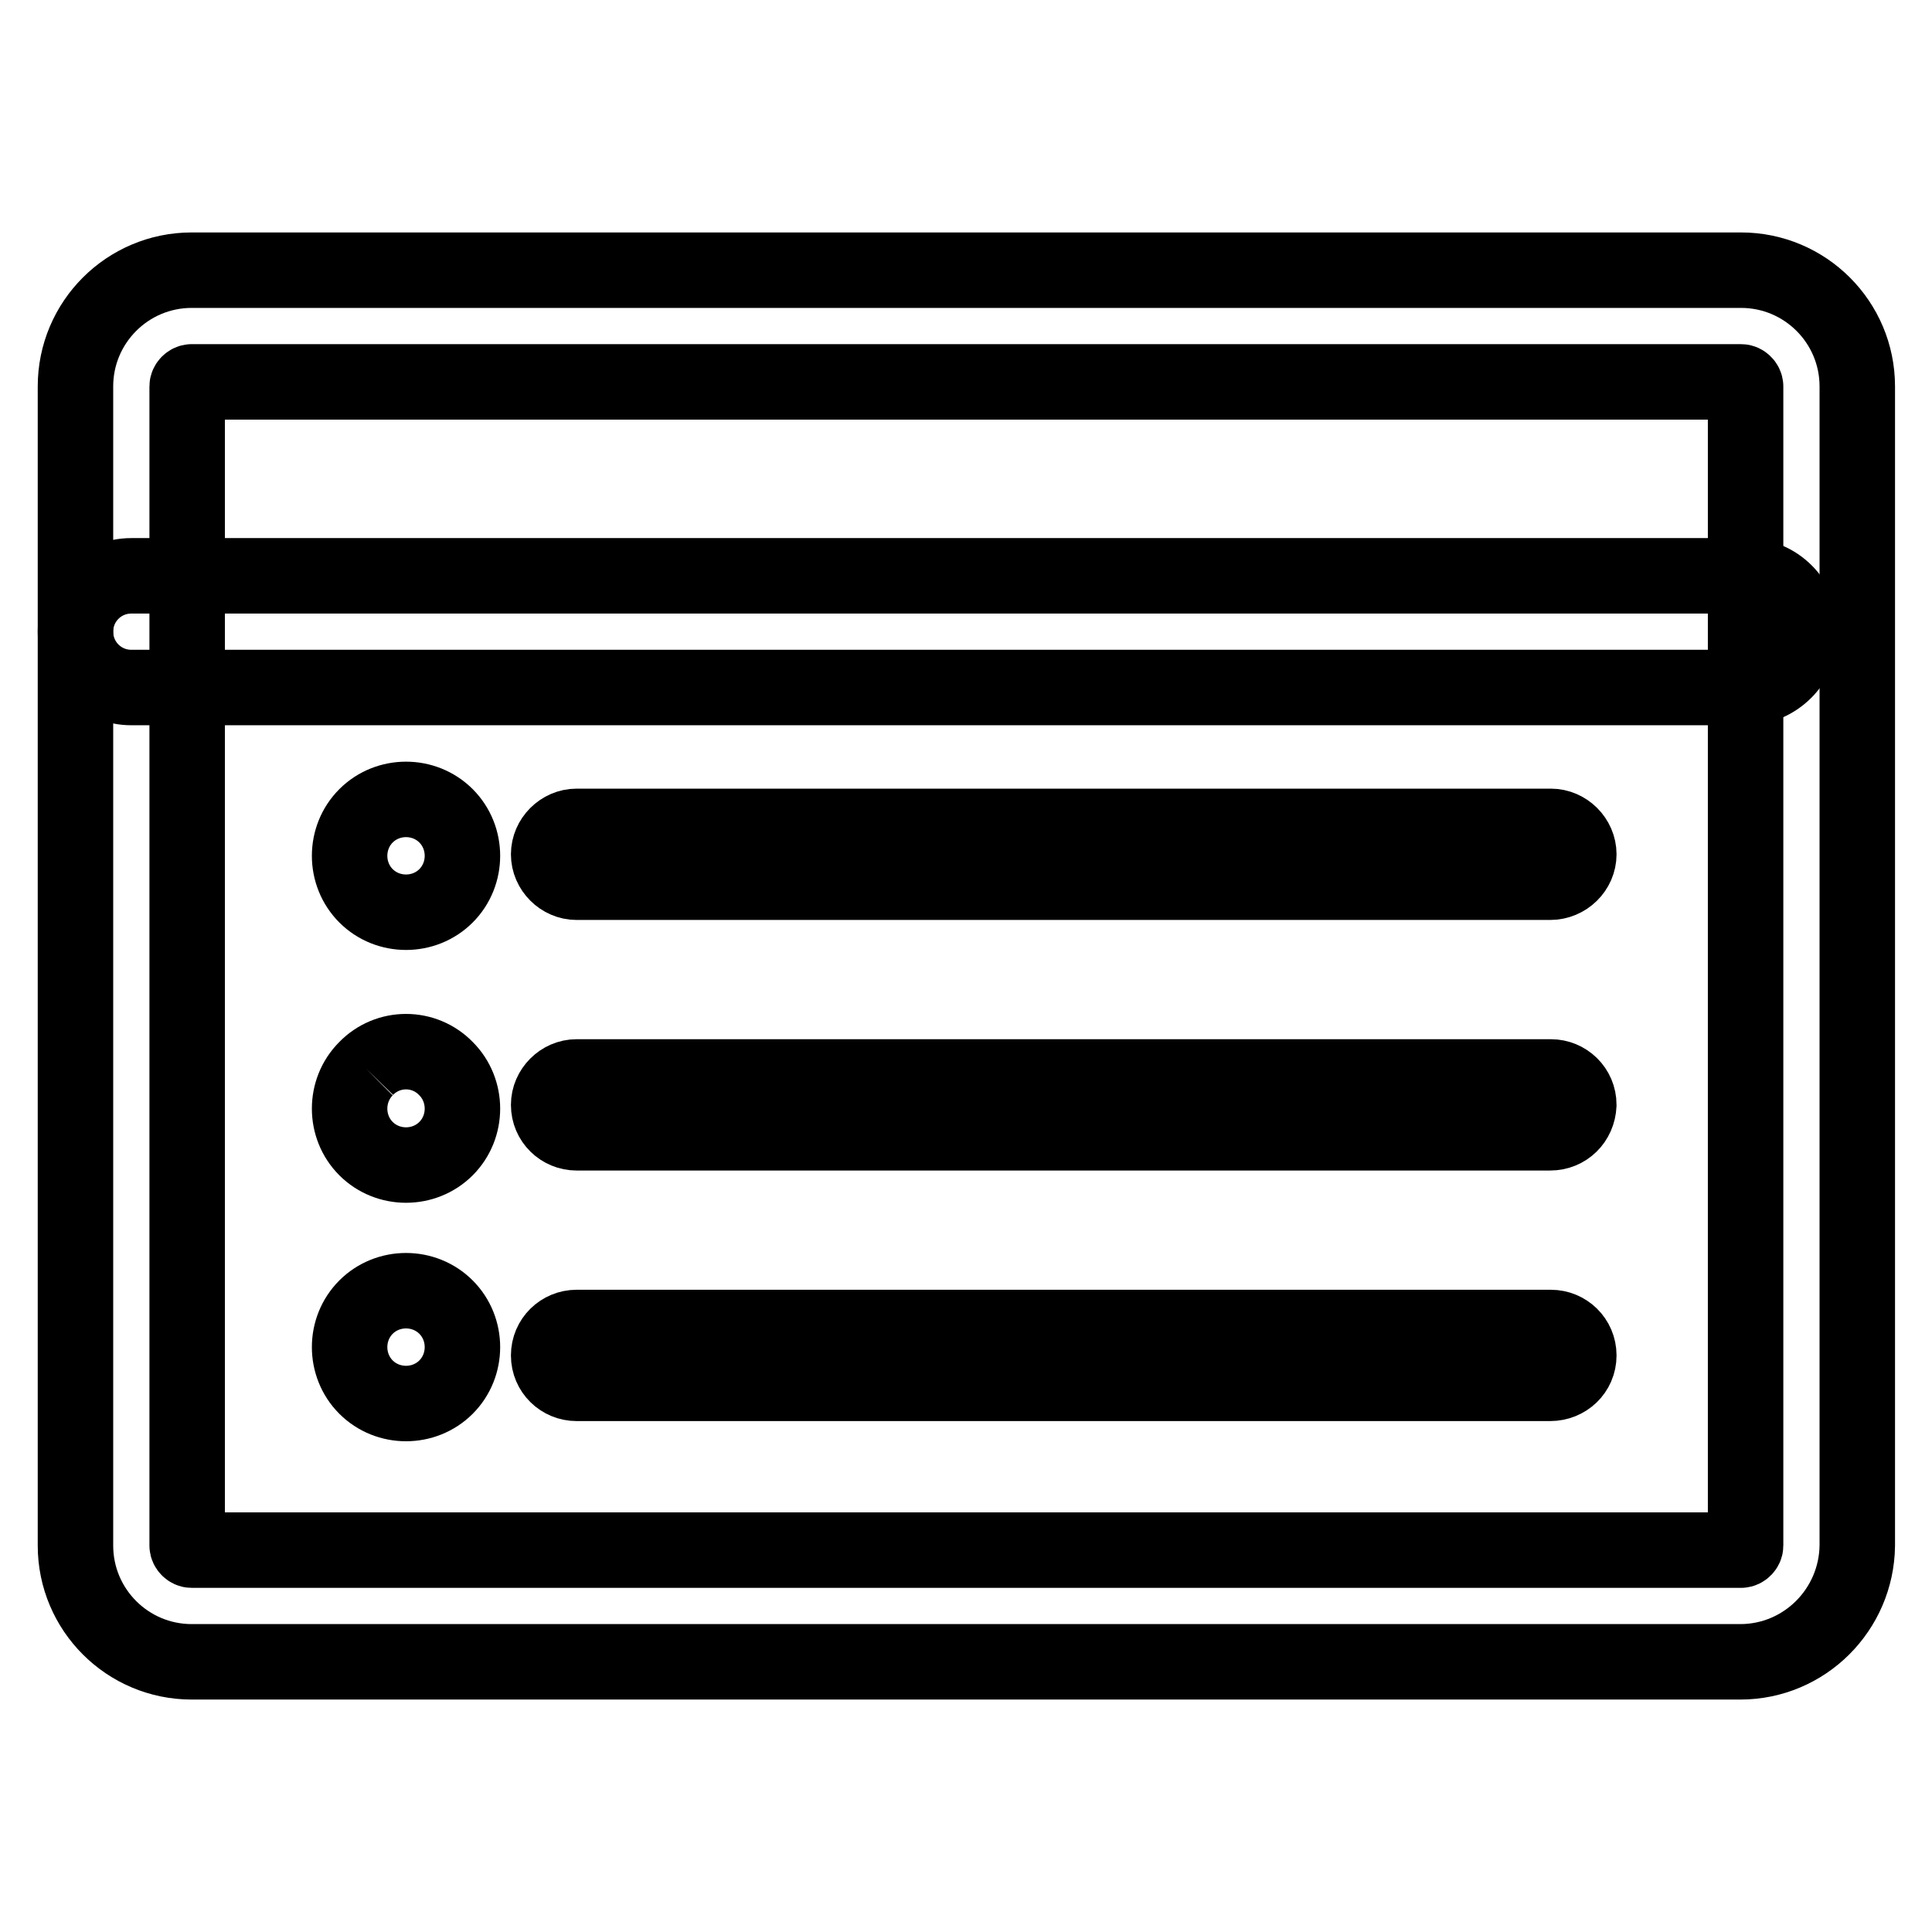
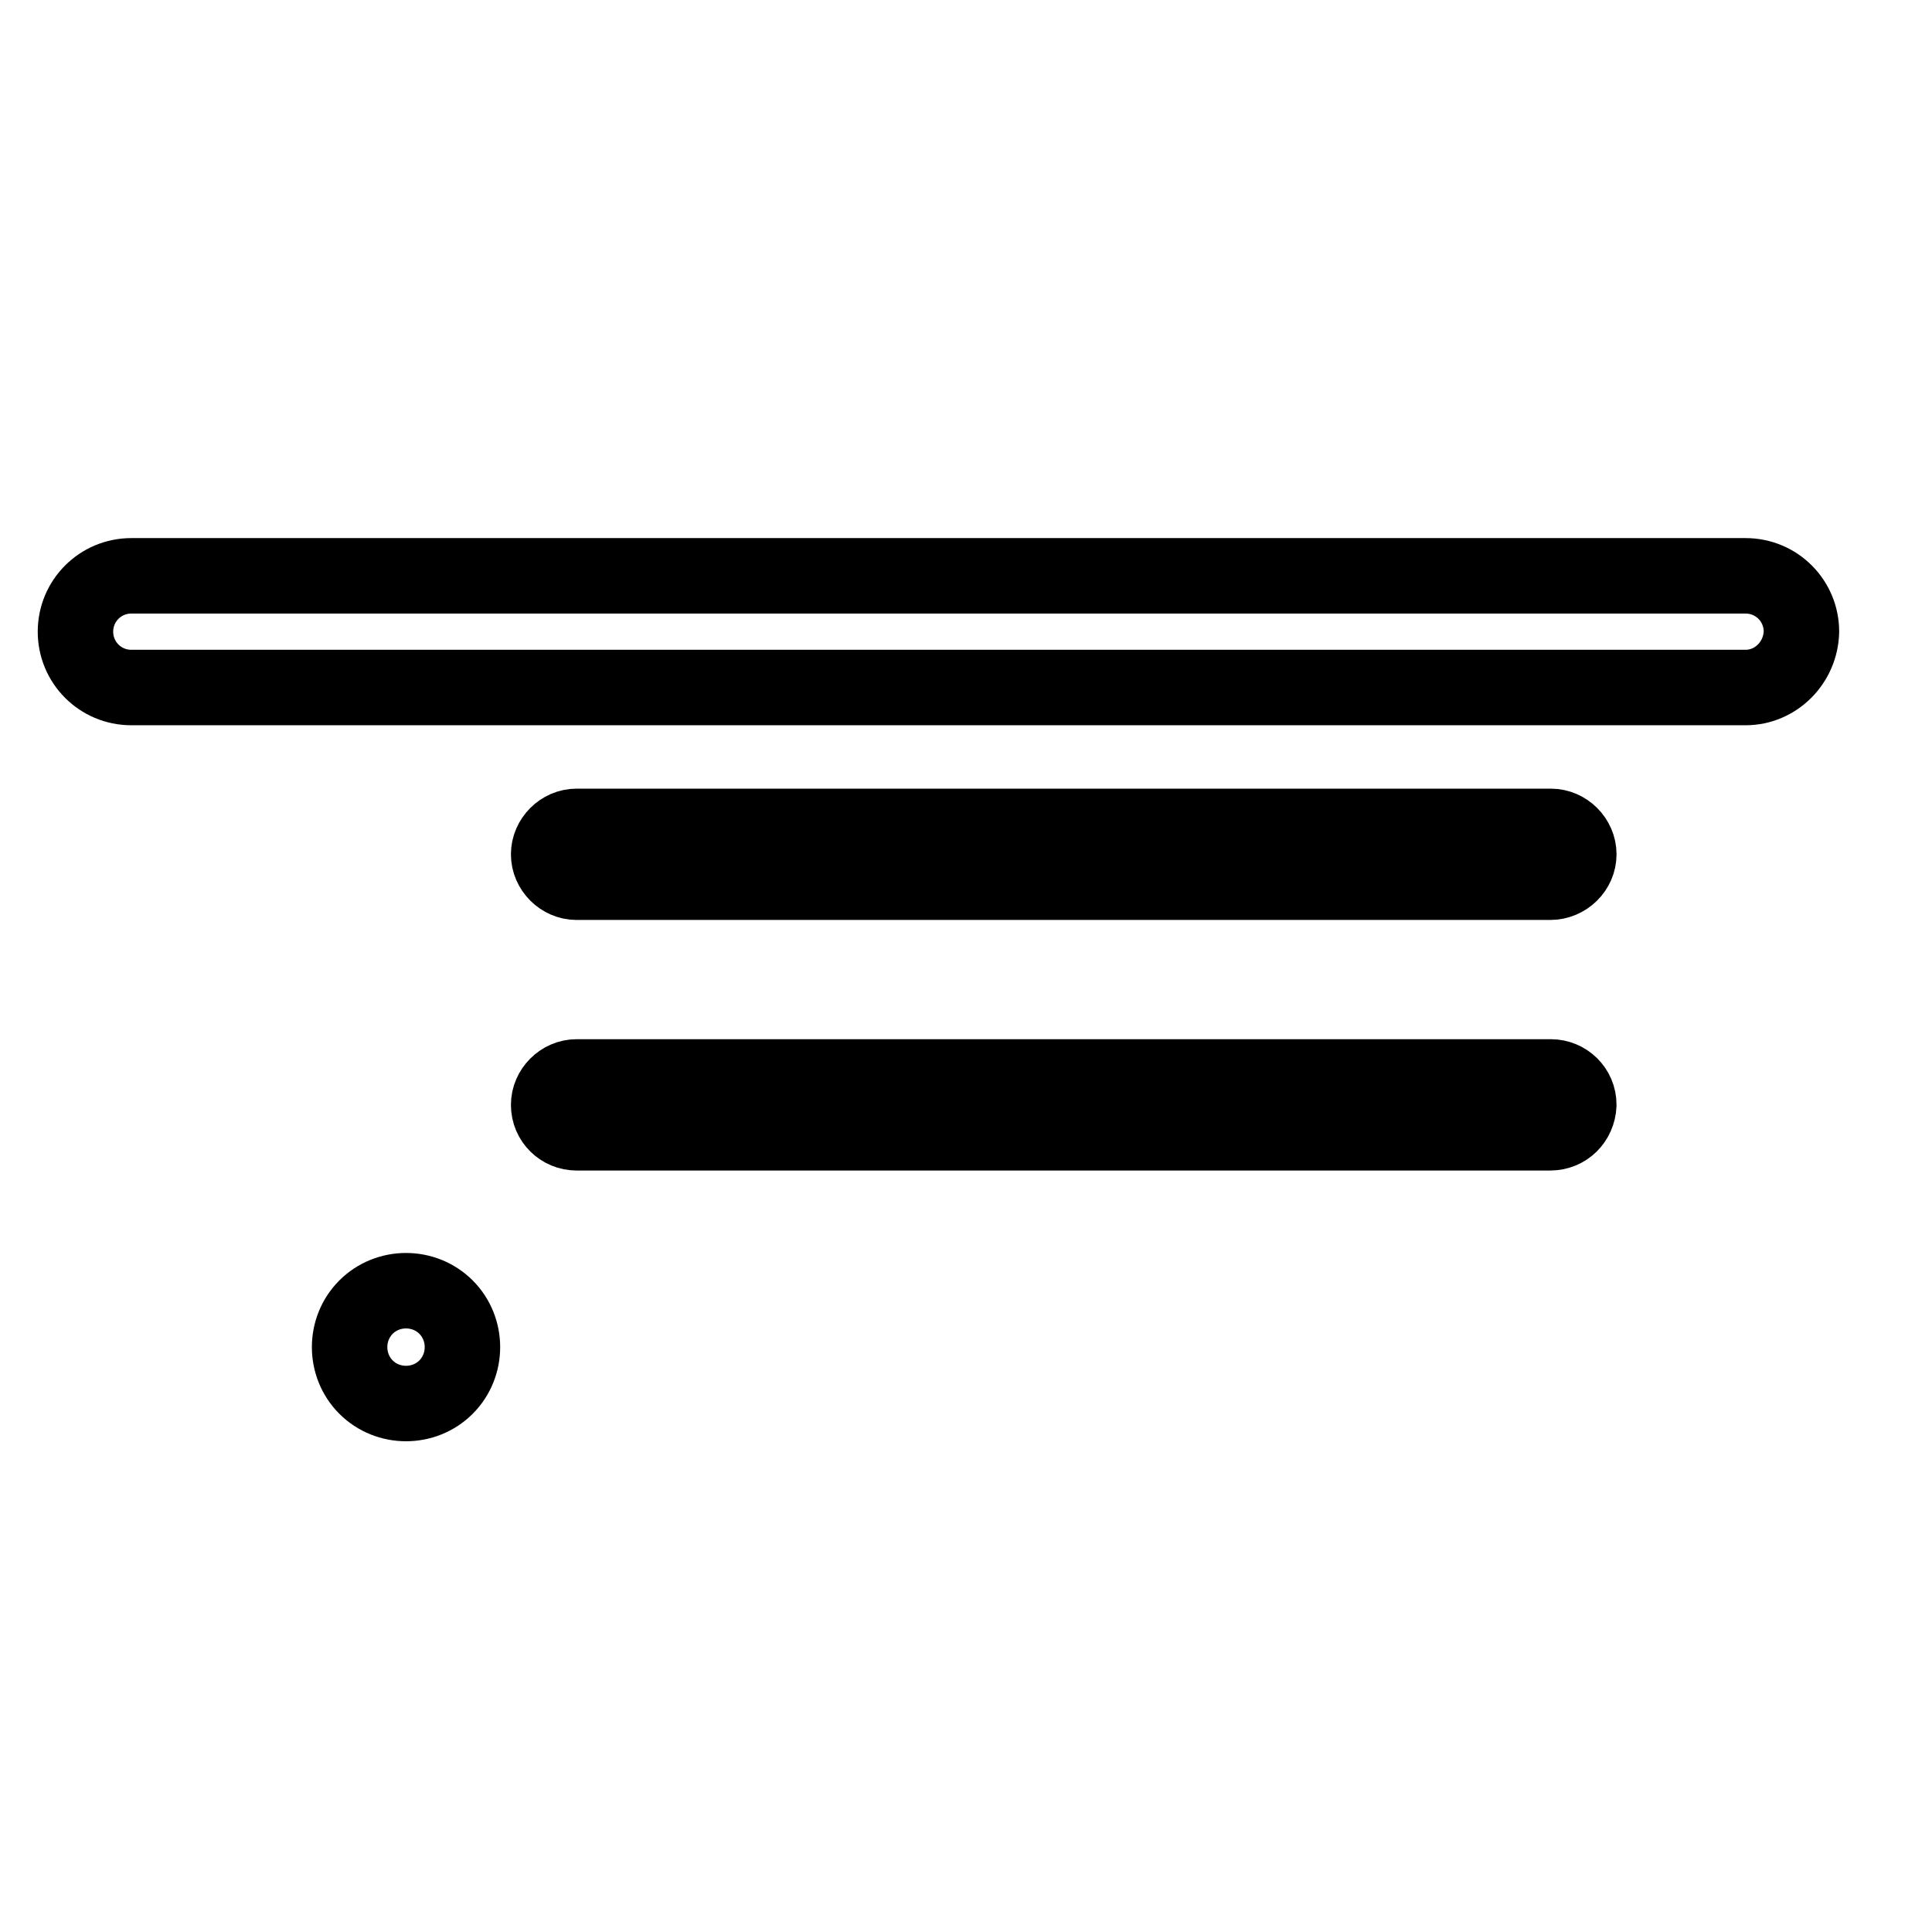
<svg xmlns="http://www.w3.org/2000/svg" version="1.1" x="0px" y="0px" viewBox="0 0 256 256" enable-background="new 0 0 256 256" xml:space="preserve">
  <g>
    <g>
-       <path stroke-width="10" fill-opacity="0" stroke="#000000" d="M230.6,220.2H25.4c-8.5,0-15.4-6.9-15.4-15.4V51.2c0-8.5,6.9-15.4,15.4-15.4h205.3c8.5,0,15.4,6.9,15.4,15.4v153.6C246,213.3,239.1,220.2,230.6,220.2z M25.4,50.6c-0.3,0-0.6,0.3-0.6,0.6v153.6c0,0.3,0.3,0.6,0.6,0.6h205.3c0.3,0,0.6-0.3,0.6-0.6V51.2c0-0.3-0.3-0.6-0.6-0.6H25.4z" />
      <path stroke-width="10" fill-opacity="0" stroke="#000000" d="M231.3,91.1H17.4c-4.1,0-7.4-3.3-7.4-7.4c0-4.1,3.3-7.4,7.4-7.4h213.9c4.1,0,7.4,3.3,7.4,7.4C238.6,87.8,235.3,91.1,231.3,91.1z" />
      <path stroke-width="10" fill-opacity="0" stroke="#000000" d="M205.4,116.9H76.4c-2,0-3.7-1.7-3.7-3.7s1.7-3.7,3.7-3.7h129.1c2,0,3.7,1.7,3.7,3.7S207.5,116.9,205.4,116.9z" />
-       <path stroke-width="10" fill-opacity="0" stroke="#000000" d="M48.5,108.1c-2.9,2.9-2.9,7.7,0,10.6c2.9,2.9,7.7,2.9,10.6,0c2.9-2.9,2.9-7.7,0-10.6C56.2,105.2,51.4,105.2,48.5,108.1" />
      <path stroke-width="10" fill-opacity="0" stroke="#000000" d="M205.4,150.1H76.4c-2,0-3.7-1.6-3.7-3.7c0-2,1.7-3.7,3.7-3.7h129.1c2,0,3.7,1.6,3.7,3.7C209.1,148.5,207.5,150.1,205.4,150.1z" />
-       <path stroke-width="10" fill-opacity="0" stroke="#000000" d="M48.5,141.6c-2.9,2.9-2.9,7.7,0,10.6c2.9,2.9,7.7,2.9,10.6,0c2.9-2.9,2.9-7.7,0-10.6C56.2,138.6,51.4,138.6,48.5,141.6" />
-       <path stroke-width="10" fill-opacity="0" stroke="#000000" d="M205.4,183.3H76.4c-2,0-3.7-1.6-3.7-3.7s1.7-3.7,3.7-3.7h129.1c2,0,3.7,1.6,3.7,3.7S207.5,183.3,205.4,183.3z" />
      <path stroke-width="10" fill-opacity="0" stroke="#000000" d="M48.5,173.2c-2.9,2.9-2.9,7.7,0,10.6c2.9,2.9,7.7,2.9,10.6,0c2.9-2.9,2.9-7.7,0-10.6C56.2,170.3,51.4,170.3,48.5,173.2" />
    </g>
  </g>
</svg>